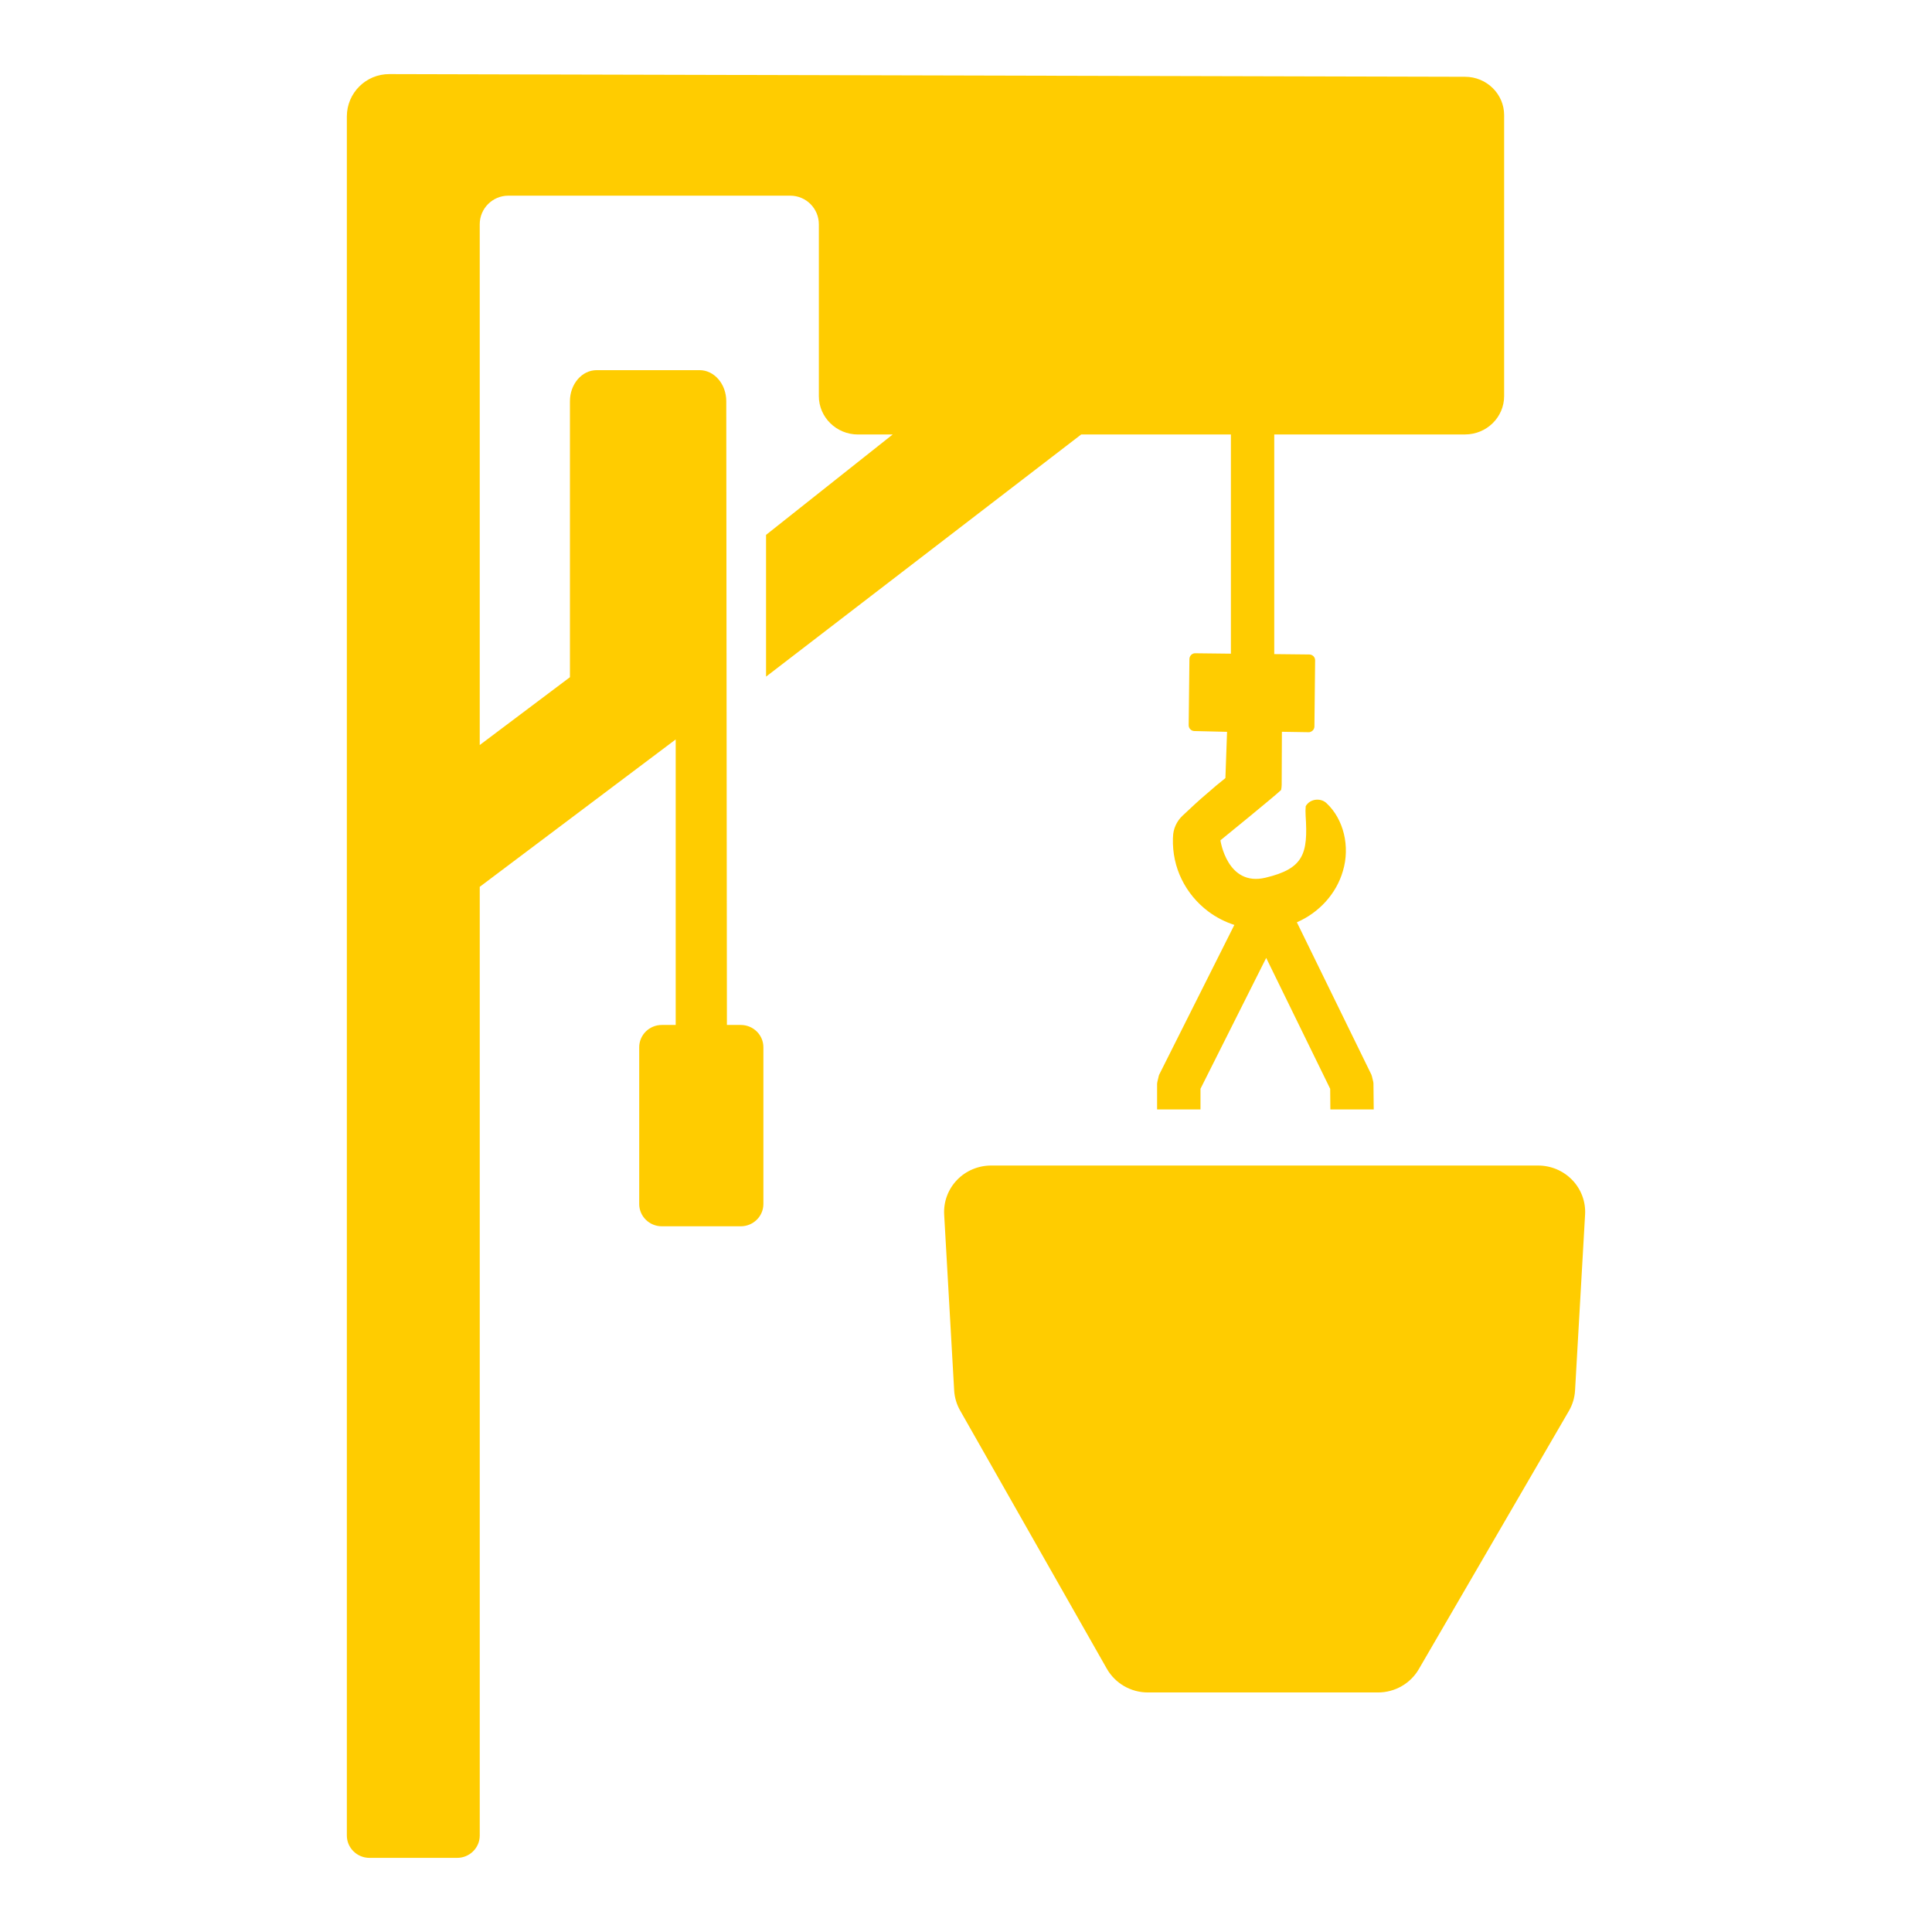
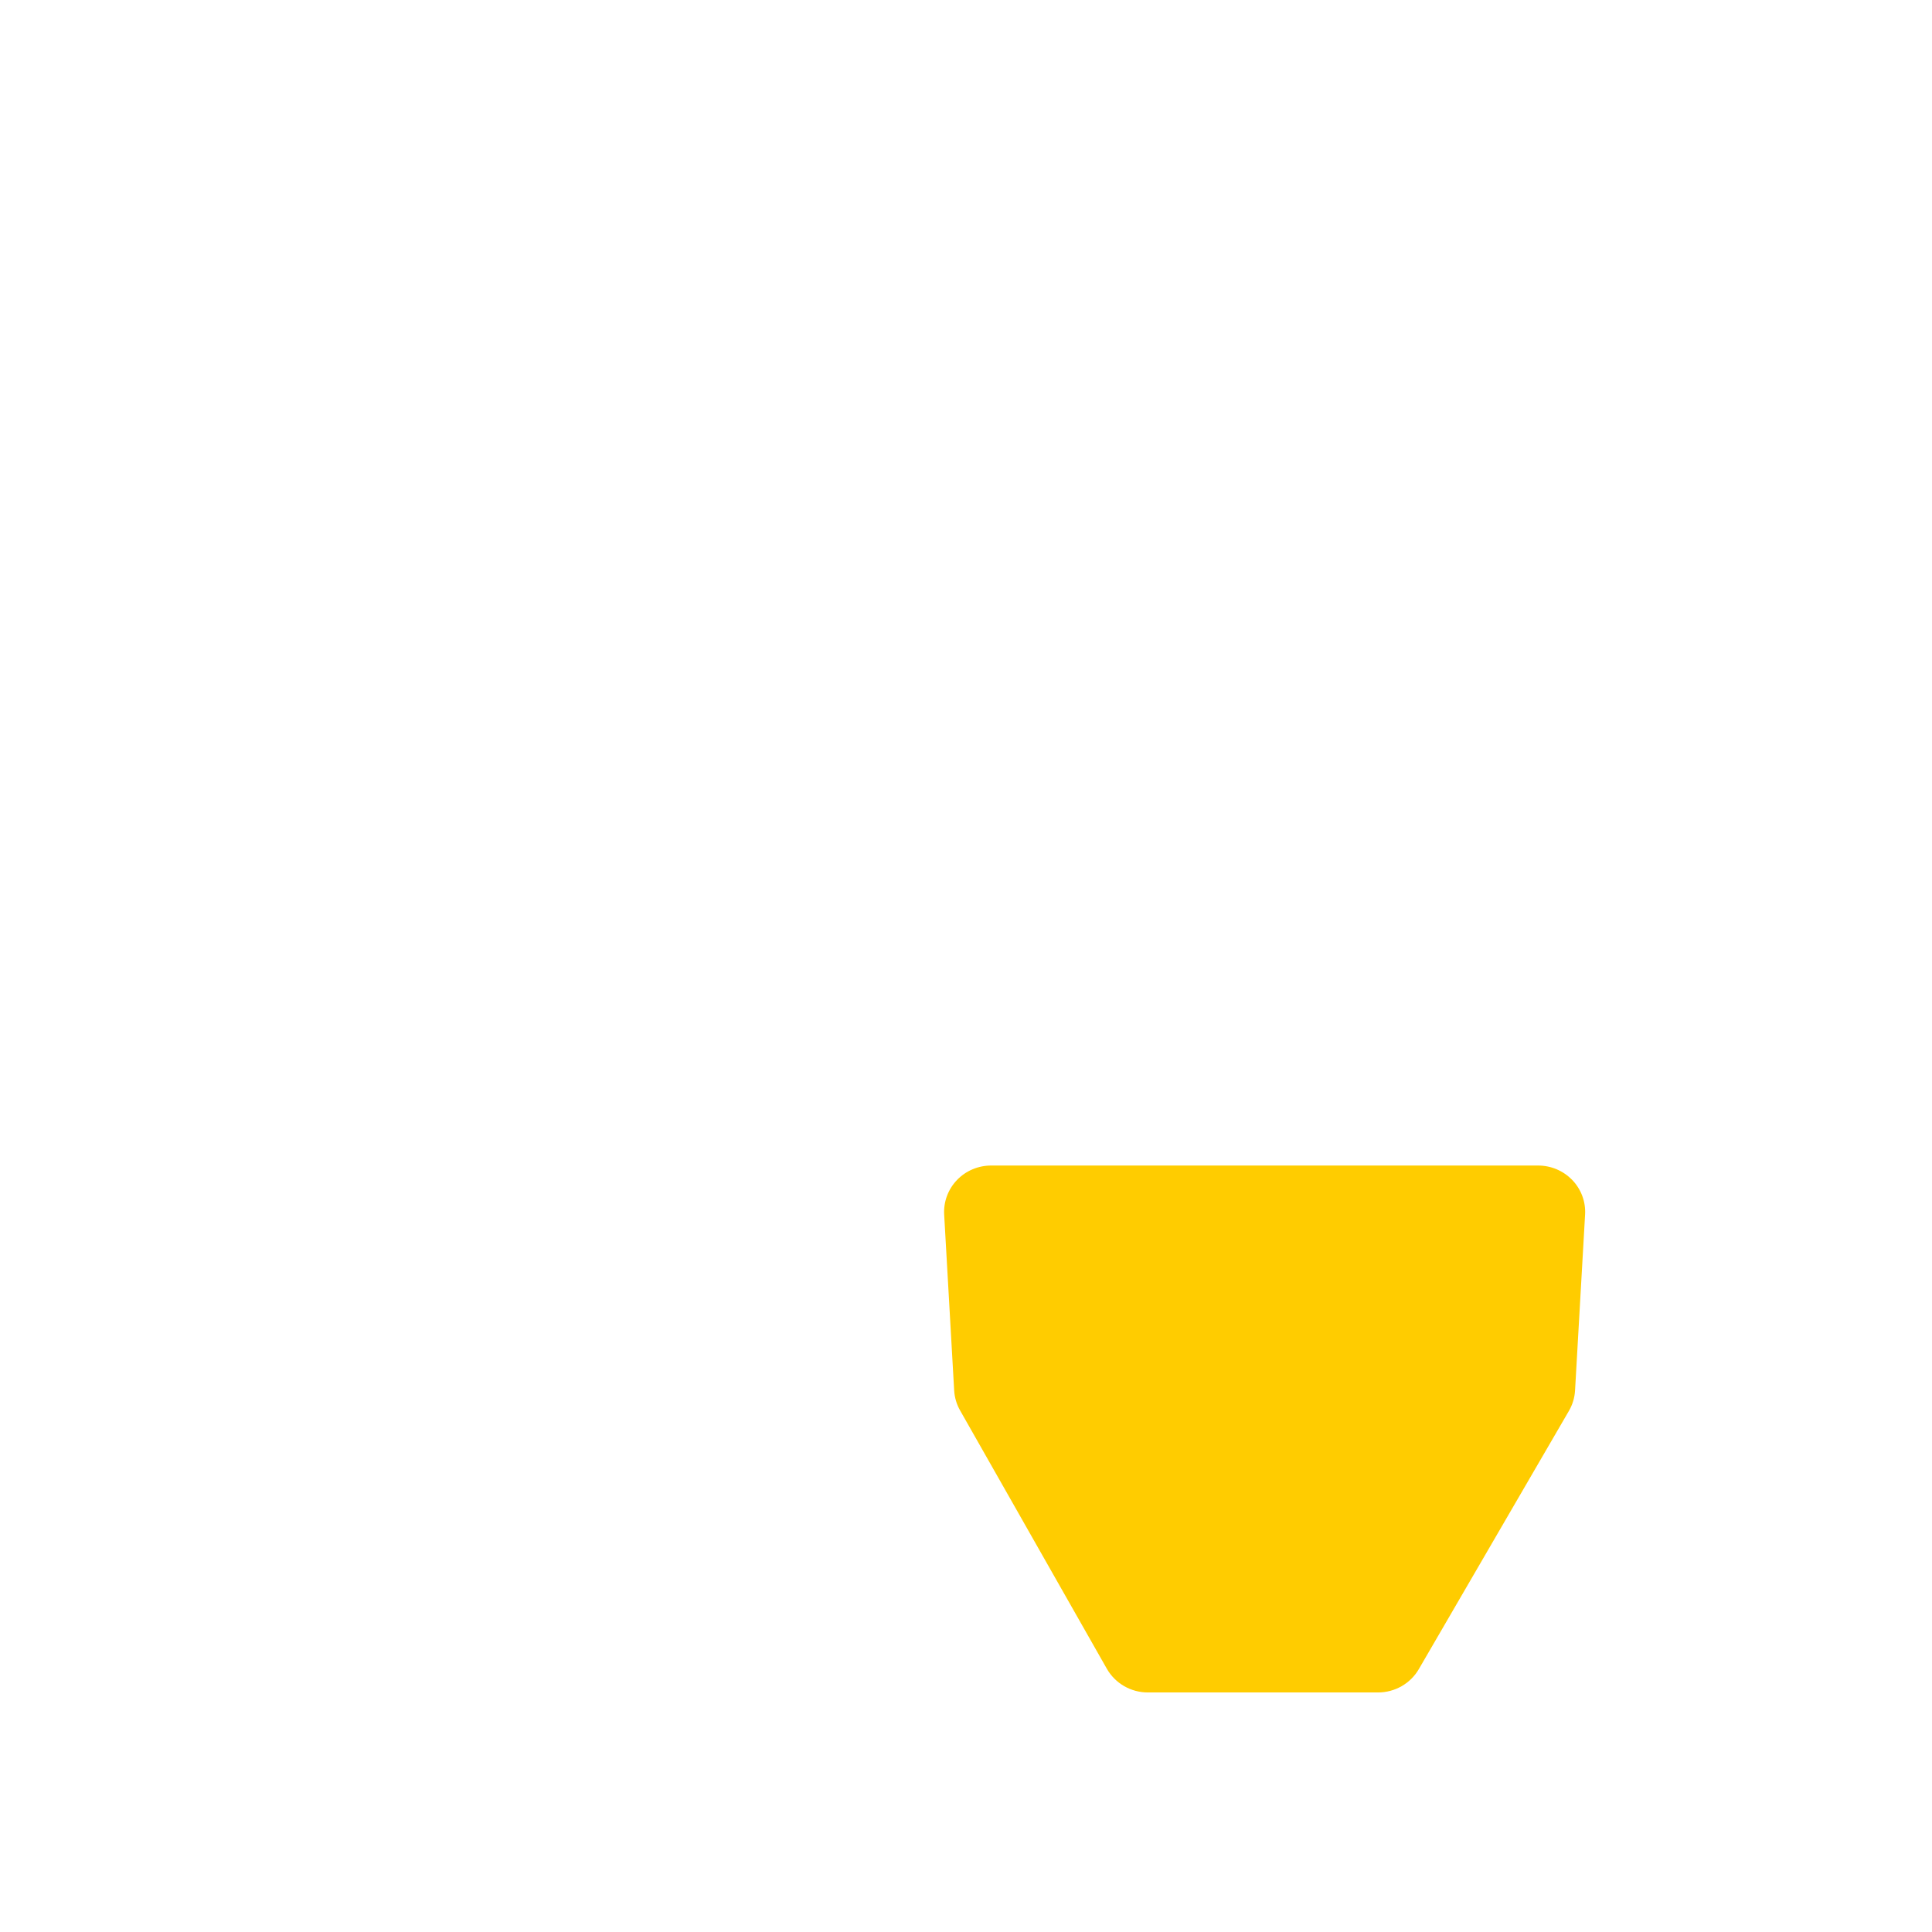
<svg xmlns="http://www.w3.org/2000/svg" id="Camada_1" viewBox="0 0 1080 1080">
  <defs>
    <style>.cls-1{fill:#fc0;fill-rule:evenodd;stroke-width:0px;}</style>
  </defs>
  <path class="cls-1" d="M878.91,659.65c-4.96-5.18-11.87-8.11-19.11-8.11h-305.74c-7.23,0-14.16,2.92-19.12,8.11-4.96,5.18-7.54,12.15-7.15,19.26l5.59,98.34c.23,3.95,1.37,7.79,3.33,11.23l82.01,144.35c4.66,8.18,13.42,13.26,22.93,13.26h128.67c9.42,0,18.12-4.97,22.8-13.03l83.9-144.35c2.04-3.49,3.22-7.43,3.44-11.46l5.61-98.34c.41-7.12-2.18-14.08-7.15-19.26Z" />
-   <path class="cls-1" d="M819.01,42.92l-601.38-1.5c-13.1-.03-23.74,10.58-23.74,23.67v961c0,6.87,5.69,12.47,12.65,12.47h49c6.97,0,12.64-5.6,12.64-12.47V495.74l109.54-82.39v159.61h-7.78c-6.95,0-12.62,5.58-12.62,12.46v87.62c0,6.87,5.67,12.46,12.62,12.46h44.16c6.97,0,12.64-5.59,12.64-12.46v-87.62c0-6.89-5.67-12.46-12.64-12.46h-7.75l-.36-348.68c0-9.57-6.69-17.36-14.91-17.36h-57.58c-8.21,0-14.9,7.78-14.9,17.36v154.28l-50.43,37.92V125.37c0-8.83,7.16-15.99,15.99-15.99h157.59c8.83,0,15.99,7.16,15.99,15.99v96.07c0,11.82,9.82,21.44,21.84,21.44h19.43l-70.78,56.12v79.24l176.16-135.36h83.69v122.53l-19.86-.23c-.94-.06-1.72.33-2.35.92-.6.61-.97,1.42-.98,2.29l-.41,36.99c-.02,1.78,1.39,3.24,3.17,3.28l18.28.44-.92,25.86c-3.43,2.73-6.79,5.51-9.97,8.34-4.81,4.04-9.39,8.36-13.97,12.66-3.33,3.1-5.28,7.48-5.35,11.89,0,.03-.05.83-.05.87-.23,7.97,1.46,15.85,4.86,22.77,3.39,6.99,8.53,13.25,14.95,18.06,4.44,3.32,9.39,5.82,14.53,7.49l-41.92,83.51c-.15.29-.27.6-.34.92l-.8,3.39c-.08.32-.13.67-.13.98v14.35h24.26v-11.56l36.73-73.15,35.77,73.17.1,11.53h24.24l-.15-14.51c0-.32-.03-.62-.11-.94l-.78-3.2c-.08-.32-.19-.6-.31-.88l-41.61-85.09c12.41-5.37,22.07-15.96,25.73-28.64,4.12-13.68.44-28.93-9.07-37.85-2.82-2.81-7.82-2.7-10.57.1-.45.44-.83.94-1.14,1.48-.15,1.65-.18,3.43-.05,5.38,1.39,21.21-1.04,29.54-22.48,34.62-21.44,5.09-25.15-20.91-25.15-20.91,0,0,30.6-24.86,33.92-28.13.19-.94.3-1.9.32-2.89l.12-29.65,14.86.24c.65.11,1.71-.32,2.34-.93.62-.6.98-1.42.98-2.29l.39-36.94c.03-1.8-1.43-3.27-3.25-3.29l-19.6-.21v-122.79h106.66c12.06,0,21.85-9.62,21.85-21.44V64.35c0-11.81-9.8-21.43-21.85-21.43Z" />
</svg>